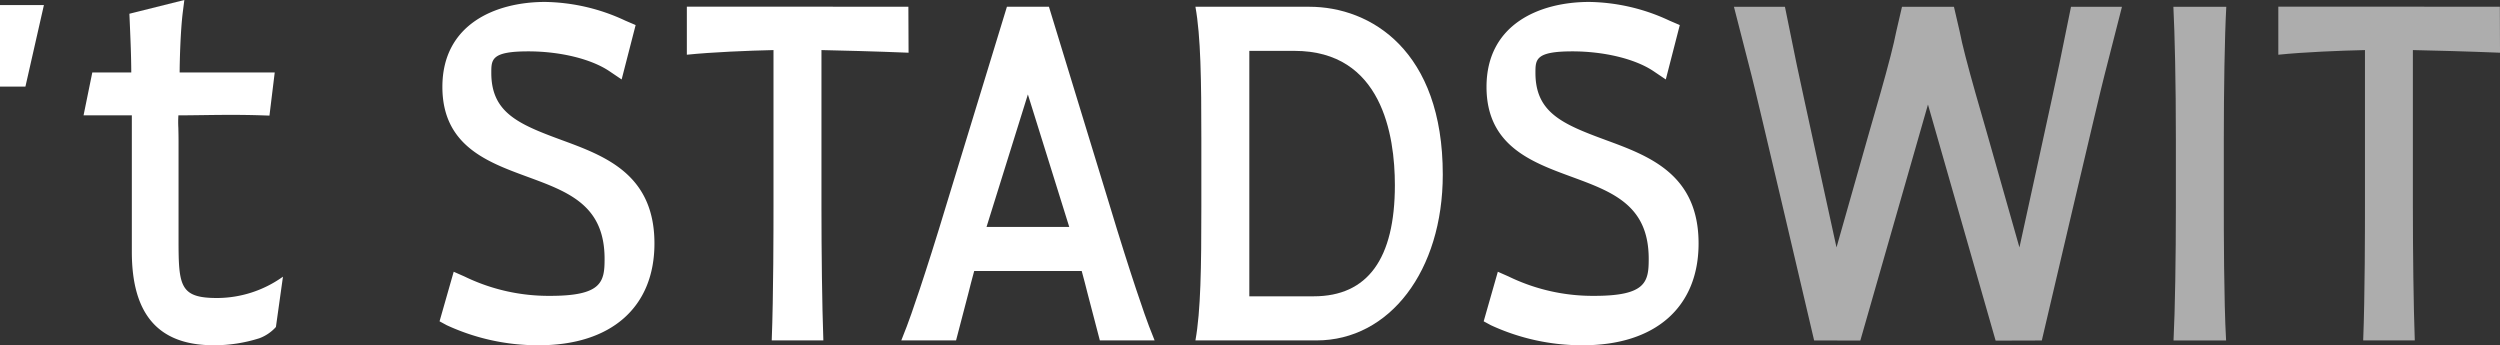
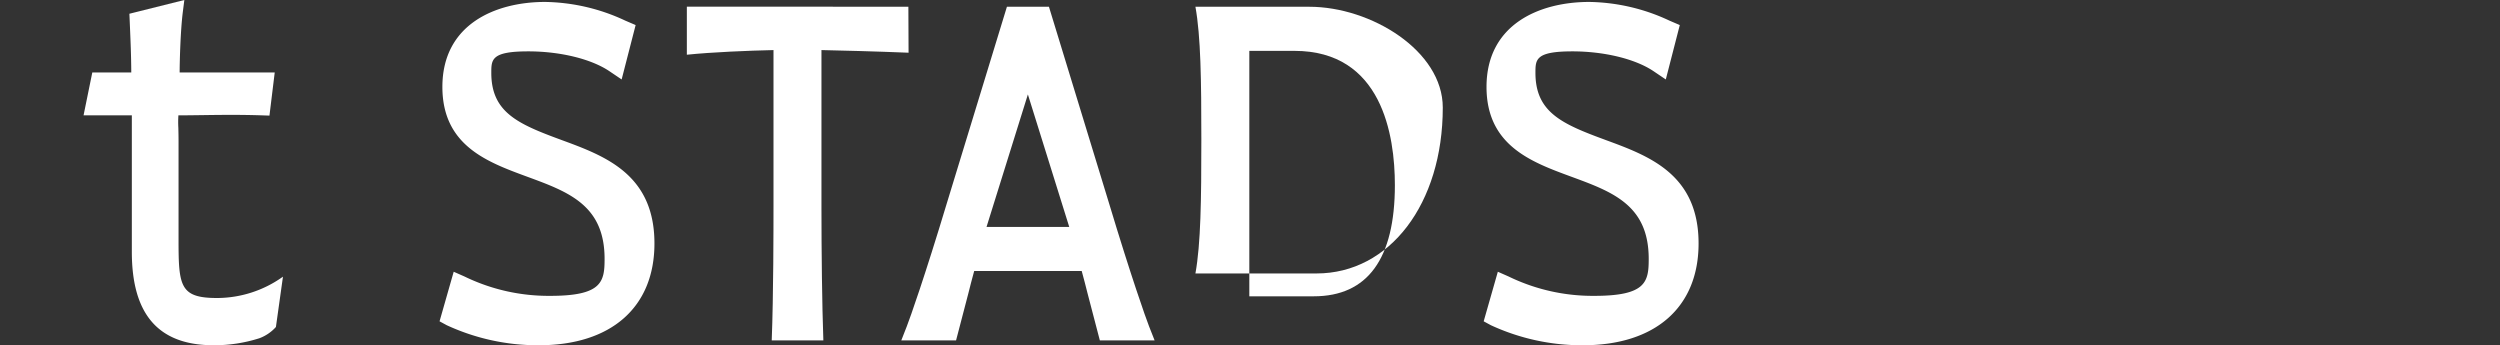
<svg xmlns="http://www.w3.org/2000/svg" id="Group_13" data-name="Group 13" width="262.944" height="36.313" viewBox="0 0 262.944 36.313">
  <rect x="0" y="0" width="262.944" height="36.313" fill="#333333" stroke="none" />
  <defs>
    <clipPath id="clip-path">
      <rect id="Rectangle_6" data-name="Rectangle 6" width="262.944" height="36.313" fill="none" />
    </clipPath>
    <clipPath id="clip-path-2">
      <rect id="Rectangle_5" data-name="Rectangle 5" width="262.944" height="36.312" fill="none" />
    </clipPath>
    <clipPath id="clip-path-3">
-       <rect id="Rectangle_2" data-name="Rectangle 2" width="40.816" height="35.109" fill="none" />
-     </clipPath>
+       </clipPath>
    <clipPath id="clip-path-4">
      <rect id="Rectangle_3" data-name="Rectangle 3" width="5.565" height="35.094" fill="none" />
    </clipPath>
    <clipPath id="clip-path-5">
      <rect id="Rectangle_4" data-name="Rectangle 4" width="23.318" height="35.106" fill="none" />
    </clipPath>
  </defs>
  <g id="Group_12" data-name="Group 12" clip-path="url(#clip-path)">
    <g id="Group_11" data-name="Group 11" transform="translate(0 0)">
      <g id="Group_10" data-name="Group 10" clip-path="url(#clip-path-2)">
        <path id="Path_1" data-name="Path 1" d="M70.4,14.757c-4.551-1.669-7.339-2.9-7.339-7.038,0-1.413,0-2.266,3.883-2.266,3.365,0,6.645.8,8.559,2.1l1.267.855,1.472-5.721-1.094-.469A20.481,20.481,0,0,0,68.716.255c-5.219,0-10.8,2.347-10.8,8.934,0,6.171,4.717,7.9,8.879,9.432,4.39,1.612,8.181,3,8.181,8.658,0,2.411-.276,3.889-5.706,3.889a20.222,20.222,0,0,1-9.03-2.036l-1.134-.5-1.488,5.214.76.412a22.832,22.832,0,0,0,9.677,2.107c7.617,0,12.165-4,12.165-10.707,0-7.3-5.219-9.211-9.822-10.9" transform="translate(-11.387 -0.051)" fill="#fff" />
-         <path id="Path_2" data-name="Path 2" d="M0,.667V9.241H2.674L4.618.667Z" transform="translate(0 -0.132)" fill="#fff" />
-         <path id="Path_3" data-name="Path 3" d="M168.681.887H156.7c.562,3.122.623,7.7.623,14v7.043c0,6.338-.061,10.927-.623,14.05h12.737c7.694,0,13.279-7.337,13.279-17.445C182.72,5.51,175.157.887,168.681.887m.456,30.455h-6.768c0-.073,0-25.757,0-25.816h4.743c9.194,0,10.566,8.849,10.566,14.123,0,7.758-2.873,11.692-8.541,11.692" transform="translate(-30.968 -0.176)" fill="#fff" />
+         <path id="Path_3" data-name="Path 3" d="M168.681.887H156.7c.562,3.122.623,7.7.623,14c0,6.338-.061,10.927-.623,14.05h12.737c7.694,0,13.279-7.337,13.279-17.445C182.72,5.51,175.157.887,168.681.887m.456,30.455h-6.768c0-.073,0-25.757,0-25.816h4.743c9.194,0,10.566,8.849,10.566,14.123,0,7.758-2.873,11.692-8.541,11.692" transform="translate(-30.968 -0.176)" fill="#fff" />
        <path id="Path_4" data-name="Path 4" d="M207.268,14.757c-4.551-1.669-7.339-2.9-7.339-7.038,0-1.413,0-2.266,3.883-2.266,3.365,0,6.645.8,8.56,2.1l1.267.855,1.472-5.721-1.094-.469A20.481,20.481,0,0,0,205.583.255c-5.219,0-10.8,2.347-10.8,8.934,0,6.171,4.717,7.9,8.879,9.432,4.39,1.612,8.181,3,8.181,8.658,0,2.411-.276,3.889-5.706,3.889a20.222,20.222,0,0,1-9.03-2.036l-1.133-.5-1.489,5.214.76.412a22.832,22.832,0,0,0,9.677,2.107c7.617,0,12.165-4,12.165-10.707,0-7.3-5.219-9.211-9.822-10.9" transform="translate(-38.435 -0.051)" fill="#fff" />
        <g id="Group_3" data-name="Group 3" transform="translate(182.371 0.712)" opacity="0.6">
          <g id="Group_2" data-name="Group 2">
            <g id="Group_1" data-name="Group 1" clip-path="url(#clip-path-3)">
-               <path id="Path_5" data-name="Path 5" d="M262.741.887,261.51,6.925C261.3,8.032,257.317,26.2,257.317,26.2L253.874,14.08c-.766-2.646-1.634-5.642-2.241-8-.264-1.026-.476-1.926-.61-2.629l-.595-2.56h-5.464l-.595,2.56c-.135.7-.346,1.6-.61,2.629-.607,2.361-1.475,5.357-2.241,8L238.076,26.2S234.1,8.032,233.882,6.925L232.652.887h-5.364l1.859,7.247c.372,1.342,6.576,27.847,6.576,27.847s3.2,0,4.858.014c0,0,6.781-23.681,7.115-24.826C248.031,12.314,254.812,36,254.812,36c1.655-.014,4.858-.014,4.858-.014s6.2-26.5,6.576-27.847L268.1.887Z" transform="translate(-227.288 -0.887)" fill="#fff" />
-             </g>
+               </g>
          </g>
        </g>
        <g id="Group_6" data-name="Group 6" transform="translate(228.591 0.712)" opacity="0.6">
          <g id="Group_5" data-name="Group 5">
            <g id="Group_4" data-name="Group 4" clip-path="url(#clip-path-4)">
-               <path id="Path_6" data-name="Path 6" d="M290.457.887h-5.565c.144,2.859.262,7.858.262,14V21.93c0,5.227-.083,10.845-.247,14.051h5.529c-.239-4.147-.24-11.927-.24-14.051V14.887c0-5.225.087-10.822.261-14" transform="translate(-284.892 -0.887)" fill="#fff" />
-             </g>
+               </g>
          </g>
        </g>
        <g id="Group_9" data-name="Group 9" transform="translate(239.627 0.7)" opacity="0.6">
          <g id="Group_8" data-name="Group 8">
            <g id="Group_7" data-name="Group 7" clip-path="url(#clip-path-5)">
-               <path id="Path_7" data-name="Path 7" d="M312.8,5.44c1.87.041,5.6.131,9.163.277L321.947.88c-3.822,0-20.173,0-23.3-.007V5.928c2.661-.274,6.494-.431,9.113-.488V21.928c0,1.951,0,9.354-.186,14.05H313c-.135-3.7-.2-9.312-.2-14.05Z" transform="translate(-298.646 -0.873)" fill="#fff" />
-             </g>
+               </g>
          </g>
        </g>
        <path id="Path_8" data-name="Path 8" d="M144.208,34.511c-.354-.905-1.888-5.233-4.225-12.992l0,0L133.673.887h-4.42l-6.308,20.628,0,0c-2.337,7.759-3.871,12.087-4.225,12.992l-.575,1.47h5.76l1.3-4.976c.163-.66.36-1.423.606-2.32h11.31c.246.9.443,1.661.606,2.32l1.3,4.976h5.76Zm-17.1-10.466,4.35-13.937,4.351,13.937Z" transform="translate(-23.348 -0.176)" fill="#fff" />
        <path id="Path_9" data-name="Path 9" d="M90.033.873V5.928c2.66-.273,6.494-.431,9.113-.488V21.928c0,1.951,0,9.354-.186,14.05h5.431c-.135-3.7-.2-9.312-.2-14.05V5.44c1.87.041,5.6.131,9.162.277L113.333.88Z" transform="translate(-17.792 -0.173)" fill="#fff" />
        <path id="Path_10" data-name="Path 10" d="M31.807,29.183a11.947,11.947,0,0,1-6.727,2.16h-.093c-3.884,0-4.043-1.257-4.043-6.064V14.86c0-.509-.01-.975-.021-1.416a10.917,10.917,0,0,1,.006-1.311c.812,0,1.631-.013,2.472-.024,1.955-.026,3.977-.054,6.332.024l.773.026.554-4.535h-10c0-.023,0-.048,0-.076,0-.655.063-4.162.338-6.32L21.554,0l-5.78,1.446.03.69c.1,2.319.156,3.679.169,5.487h-4.1l-.92,4.509h5.078V26.488c0,6.611,2.816,9.825,8.609,9.825a15.654,15.654,0,0,0,4.811-.739,4.4,4.4,0,0,0,1.734-1.181l.741-5.294Z" transform="translate(-2.165 0)" fill="#fff" />
      </g>
    </g>
  </g>
</svg>